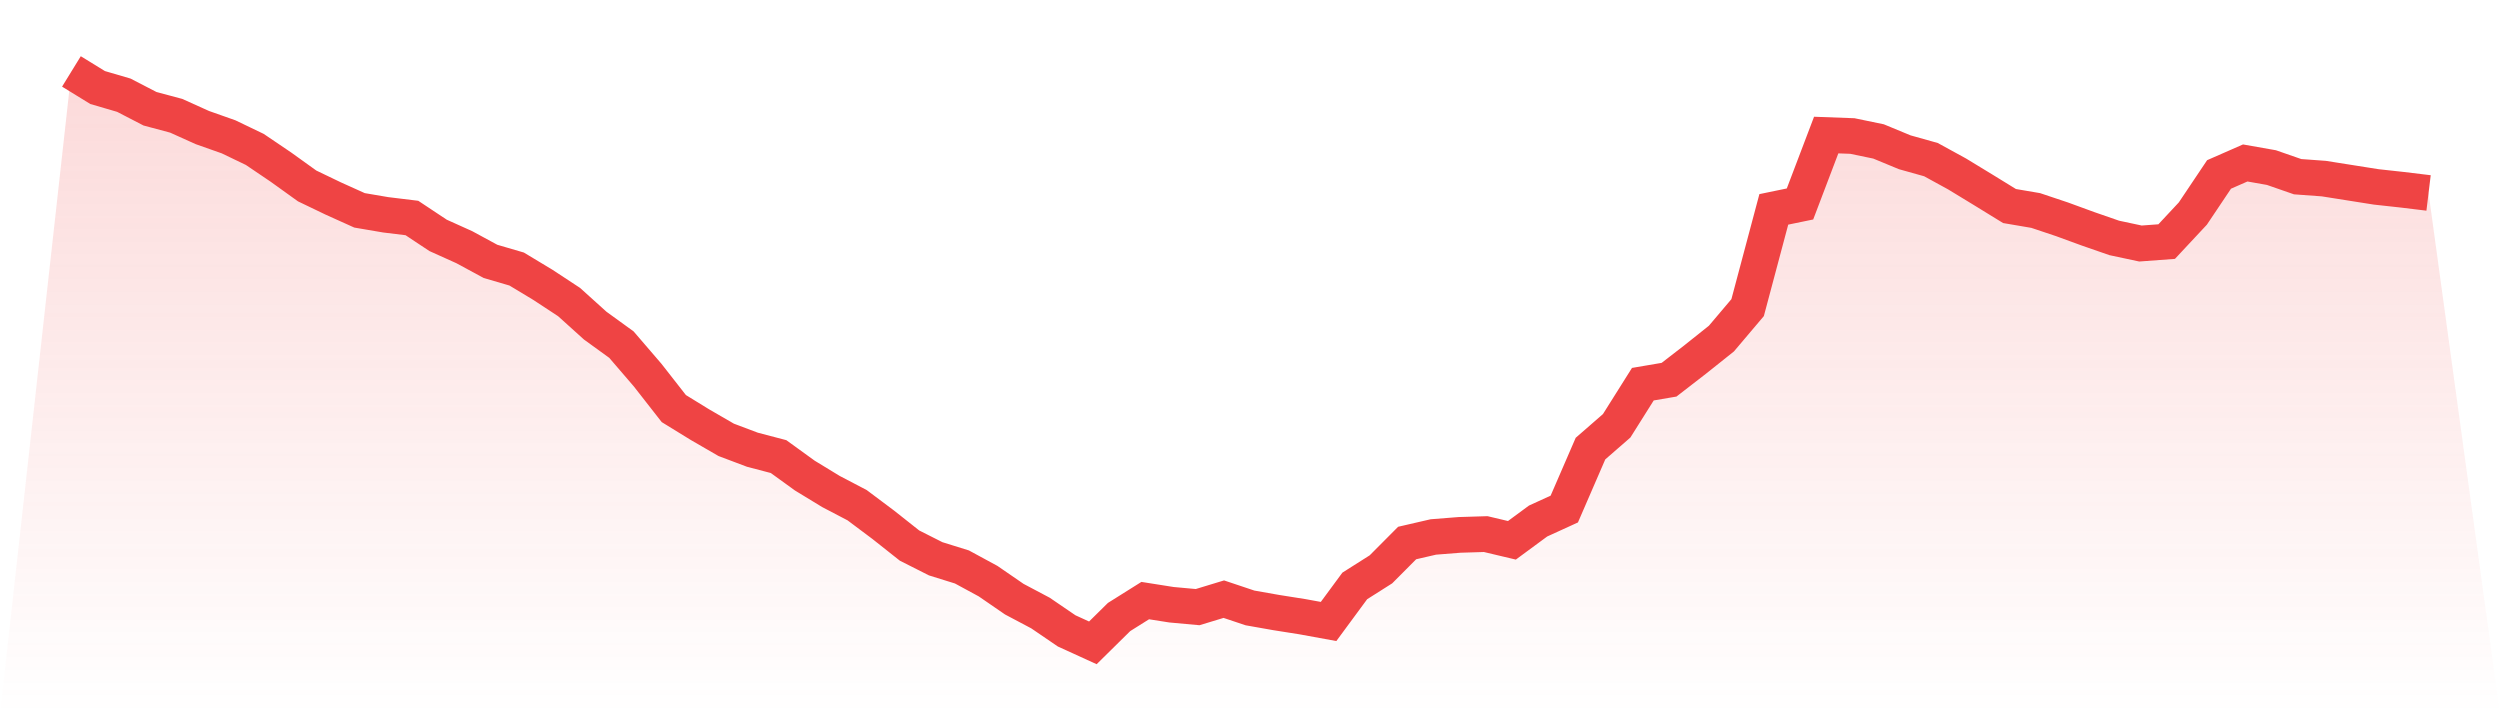
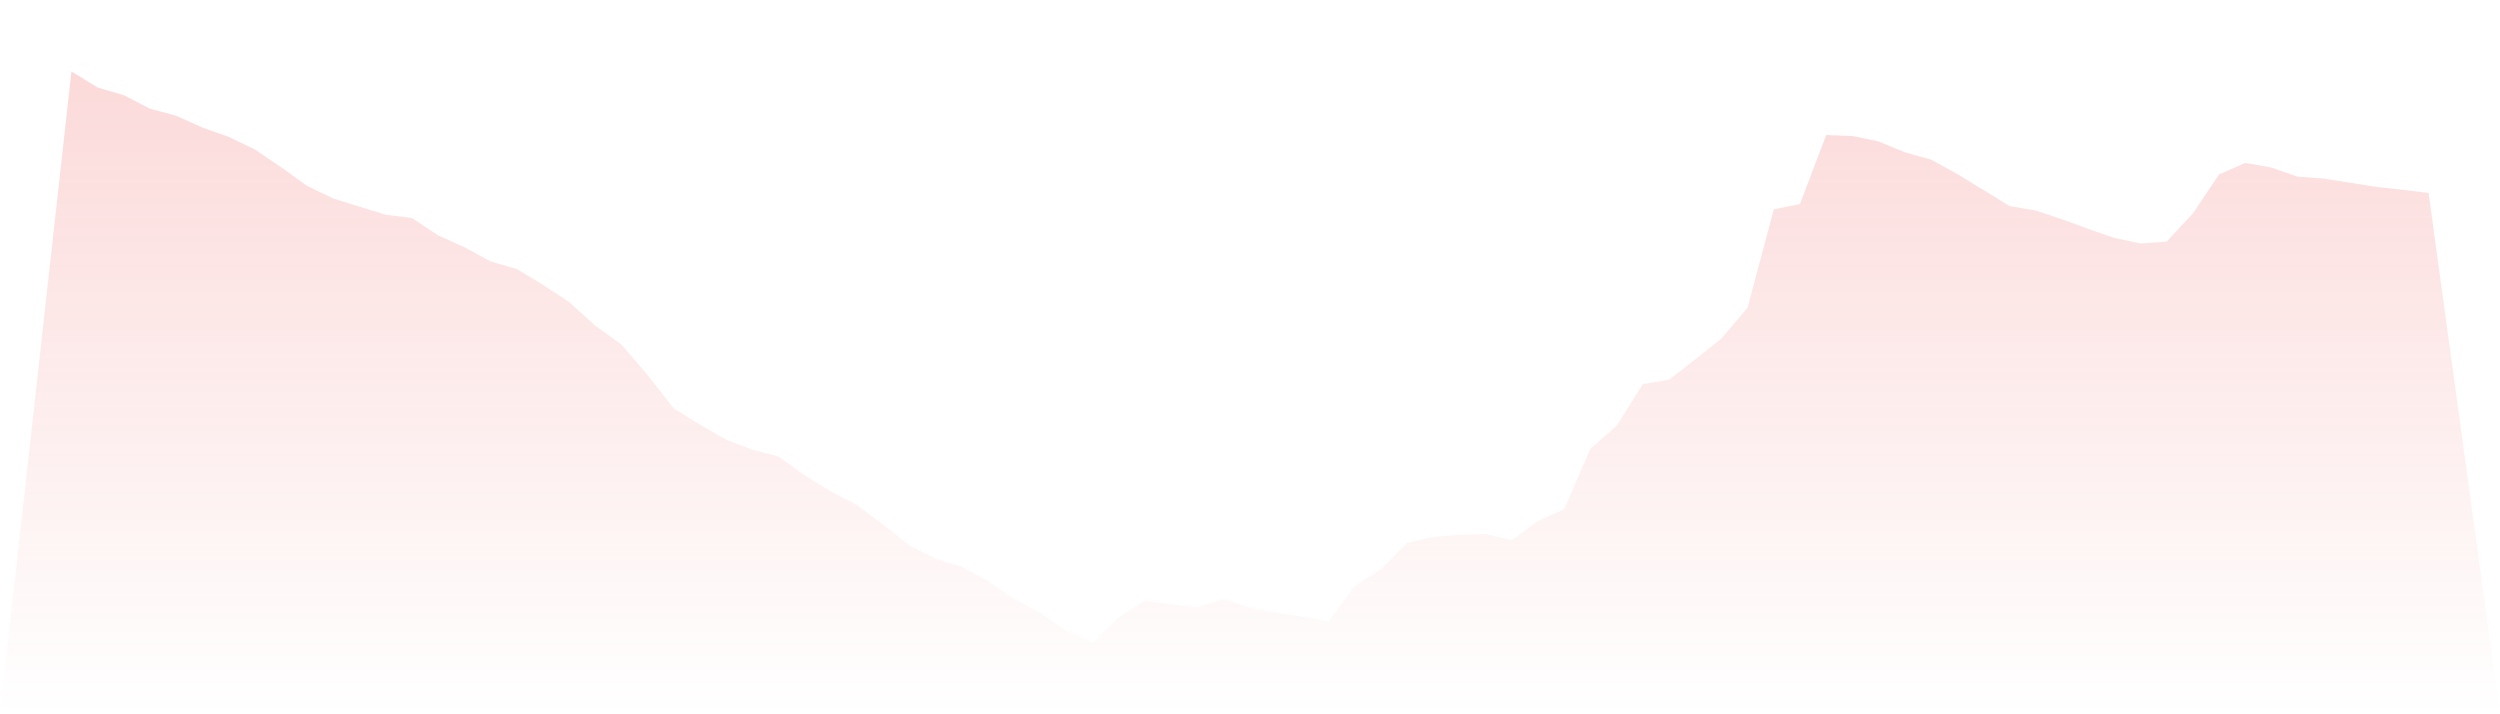
<svg xmlns="http://www.w3.org/2000/svg" viewBox="0 0 140 40">
  <defs>
    <linearGradient id="gradient" x1="0" x2="0" y1="0" y2="1">
      <stop offset="0%" stop-color="#ef4444" stop-opacity="0.2" />
      <stop offset="100%" stop-color="#ef4444" stop-opacity="0" />
    </linearGradient>
  </defs>
-   <path d="M4,4 L4,4 L5.467,4.902 L6.933,5.331 L8.4,6.09 L9.867,6.483 L11.333,7.144 L12.8,7.662 L14.267,8.367 L15.733,9.359 L17.2,10.413 L18.667,11.118 L20.133,11.779 L21.6,12.029 L23.067,12.208 L24.533,13.181 L26,13.842 L27.467,14.637 L28.933,15.066 L30.4,15.95 L31.867,16.914 L33.333,18.236 L34.8,19.299 L36.267,21.005 L37.733,22.88 L39.2,23.782 L40.667,24.631 L42.133,25.184 L43.6,25.569 L45.067,26.631 L46.533,27.524 L48,28.292 L49.467,29.391 L50.933,30.552 L52.4,31.293 L53.867,31.749 L55.333,32.544 L56.8,33.553 L58.267,34.33 L59.733,35.33 L61.2,36 L62.667,34.553 L64.133,33.633 L65.6,33.865 L67.067,33.999 L68.533,33.553 L70,34.044 L71.467,34.303 L72.933,34.535 L74.4,34.803 L75.867,32.812 L77.333,31.883 L78.8,30.409 L80.267,30.07 L81.733,29.954 L83.2,29.909 L84.667,30.257 L86.133,29.177 L87.6,28.507 L89.067,25.122 L90.533,23.845 L92,21.514 L93.467,21.264 L94.933,20.13 L96.4,18.96 L97.867,17.227 L99.333,11.725 L100.8,11.422 L102.267,7.563 L103.733,7.617 L105.2,7.921 L106.667,8.528 L108.133,8.939 L109.6,9.743 L111.067,10.636 L112.533,11.538 L114,11.788 L115.467,12.279 L116.933,12.815 L118.4,13.324 L119.867,13.637 L121.333,13.529 L122.8,11.958 L124.267,9.769 L125.733,9.126 L127.2,9.385 L128.667,9.895 L130.133,10.002 L131.6,10.234 L133.067,10.466 L134.533,10.627 L136,10.805 L140,40 L0,40 z" fill="url(#gradient)" />
-   <path d="M4,4 L4,4 L5.467,4.902 L6.933,5.331 L8.4,6.09 L9.867,6.483 L11.333,7.144 L12.8,7.662 L14.267,8.367 L15.733,9.359 L17.2,10.413 L18.667,11.118 L20.133,11.779 L21.6,12.029 L23.067,12.208 L24.533,13.181 L26,13.842 L27.467,14.637 L28.933,15.066 L30.4,15.95 L31.867,16.914 L33.333,18.236 L34.8,19.299 L36.267,21.005 L37.733,22.88 L39.2,23.782 L40.667,24.631 L42.133,25.184 L43.6,25.569 L45.067,26.631 L46.533,27.524 L48,28.292 L49.467,29.391 L50.933,30.552 L52.4,31.293 L53.867,31.749 L55.333,32.544 L56.8,33.553 L58.267,34.33 L59.733,35.33 L61.2,36 L62.667,34.553 L64.133,33.633 L65.6,33.865 L67.067,33.999 L68.533,33.553 L70,34.044 L71.467,34.303 L72.933,34.535 L74.4,34.803 L75.867,32.812 L77.333,31.883 L78.8,30.409 L80.267,30.07 L81.733,29.954 L83.2,29.909 L84.667,30.257 L86.133,29.177 L87.6,28.507 L89.067,25.122 L90.533,23.845 L92,21.514 L93.467,21.264 L94.933,20.13 L96.4,18.96 L97.867,17.227 L99.333,11.725 L100.8,11.422 L102.267,7.563 L103.733,7.617 L105.2,7.921 L106.667,8.528 L108.133,8.939 L109.6,9.743 L111.067,10.636 L112.533,11.538 L114,11.788 L115.467,12.279 L116.933,12.815 L118.4,13.324 L119.867,13.637 L121.333,13.529 L122.8,11.958 L124.267,9.769 L125.733,9.126 L127.2,9.385 L128.667,9.895 L130.133,10.002 L131.6,10.234 L133.067,10.466 L134.533,10.627 L136,10.805" fill="none" stroke="#ef4444" stroke-width="2" />
+   <path d="M4,4 L4,4 L5.467,4.902 L6.933,5.331 L8.4,6.09 L9.867,6.483 L11.333,7.144 L12.8,7.662 L14.267,8.367 L15.733,9.359 L17.2,10.413 L18.667,11.118 L21.6,12.029 L23.067,12.208 L24.533,13.181 L26,13.842 L27.467,14.637 L28.933,15.066 L30.4,15.95 L31.867,16.914 L33.333,18.236 L34.8,19.299 L36.267,21.005 L37.733,22.88 L39.2,23.782 L40.667,24.631 L42.133,25.184 L43.6,25.569 L45.067,26.631 L46.533,27.524 L48,28.292 L49.467,29.391 L50.933,30.552 L52.4,31.293 L53.867,31.749 L55.333,32.544 L56.8,33.553 L58.267,34.33 L59.733,35.33 L61.2,36 L62.667,34.553 L64.133,33.633 L65.6,33.865 L67.067,33.999 L68.533,33.553 L70,34.044 L71.467,34.303 L72.933,34.535 L74.4,34.803 L75.867,32.812 L77.333,31.883 L78.8,30.409 L80.267,30.07 L81.733,29.954 L83.2,29.909 L84.667,30.257 L86.133,29.177 L87.6,28.507 L89.067,25.122 L90.533,23.845 L92,21.514 L93.467,21.264 L94.933,20.13 L96.4,18.96 L97.867,17.227 L99.333,11.725 L100.8,11.422 L102.267,7.563 L103.733,7.617 L105.2,7.921 L106.667,8.528 L108.133,8.939 L109.6,9.743 L111.067,10.636 L112.533,11.538 L114,11.788 L115.467,12.279 L116.933,12.815 L118.4,13.324 L119.867,13.637 L121.333,13.529 L122.8,11.958 L124.267,9.769 L125.733,9.126 L127.2,9.385 L128.667,9.895 L130.133,10.002 L131.6,10.234 L133.067,10.466 L134.533,10.627 L136,10.805 L140,40 L0,40 z" fill="url(#gradient)" />
</svg>